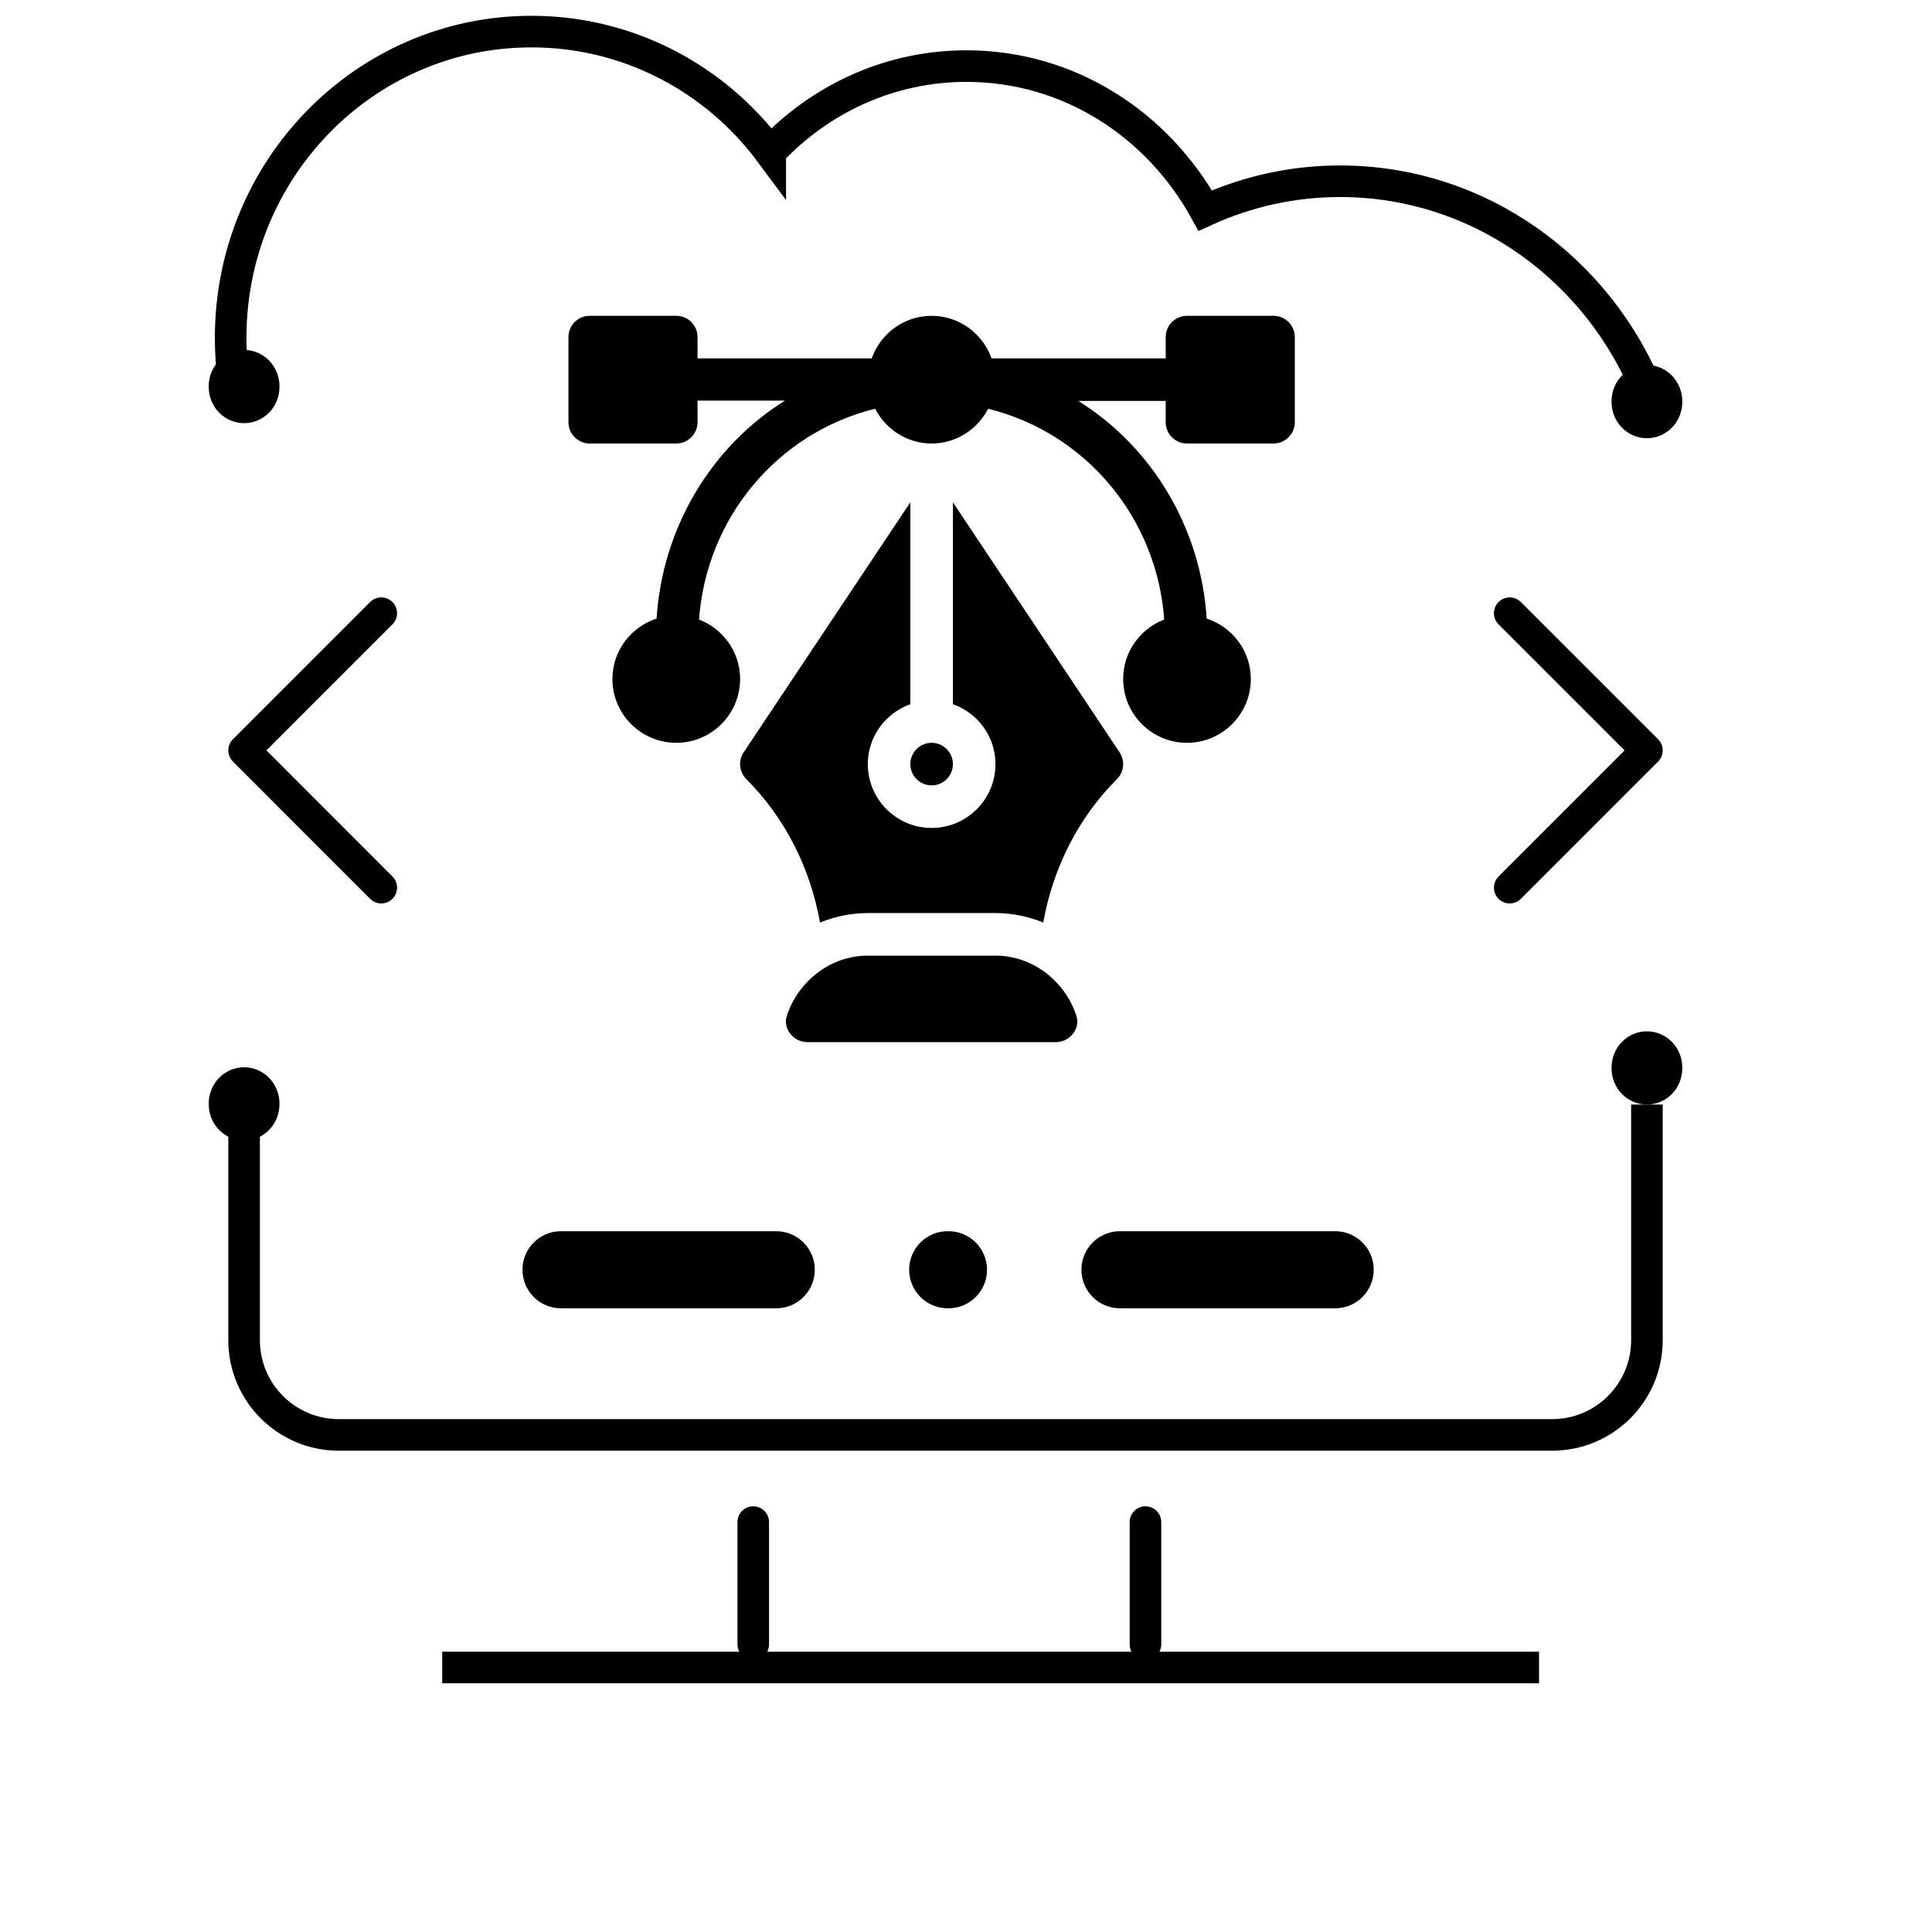
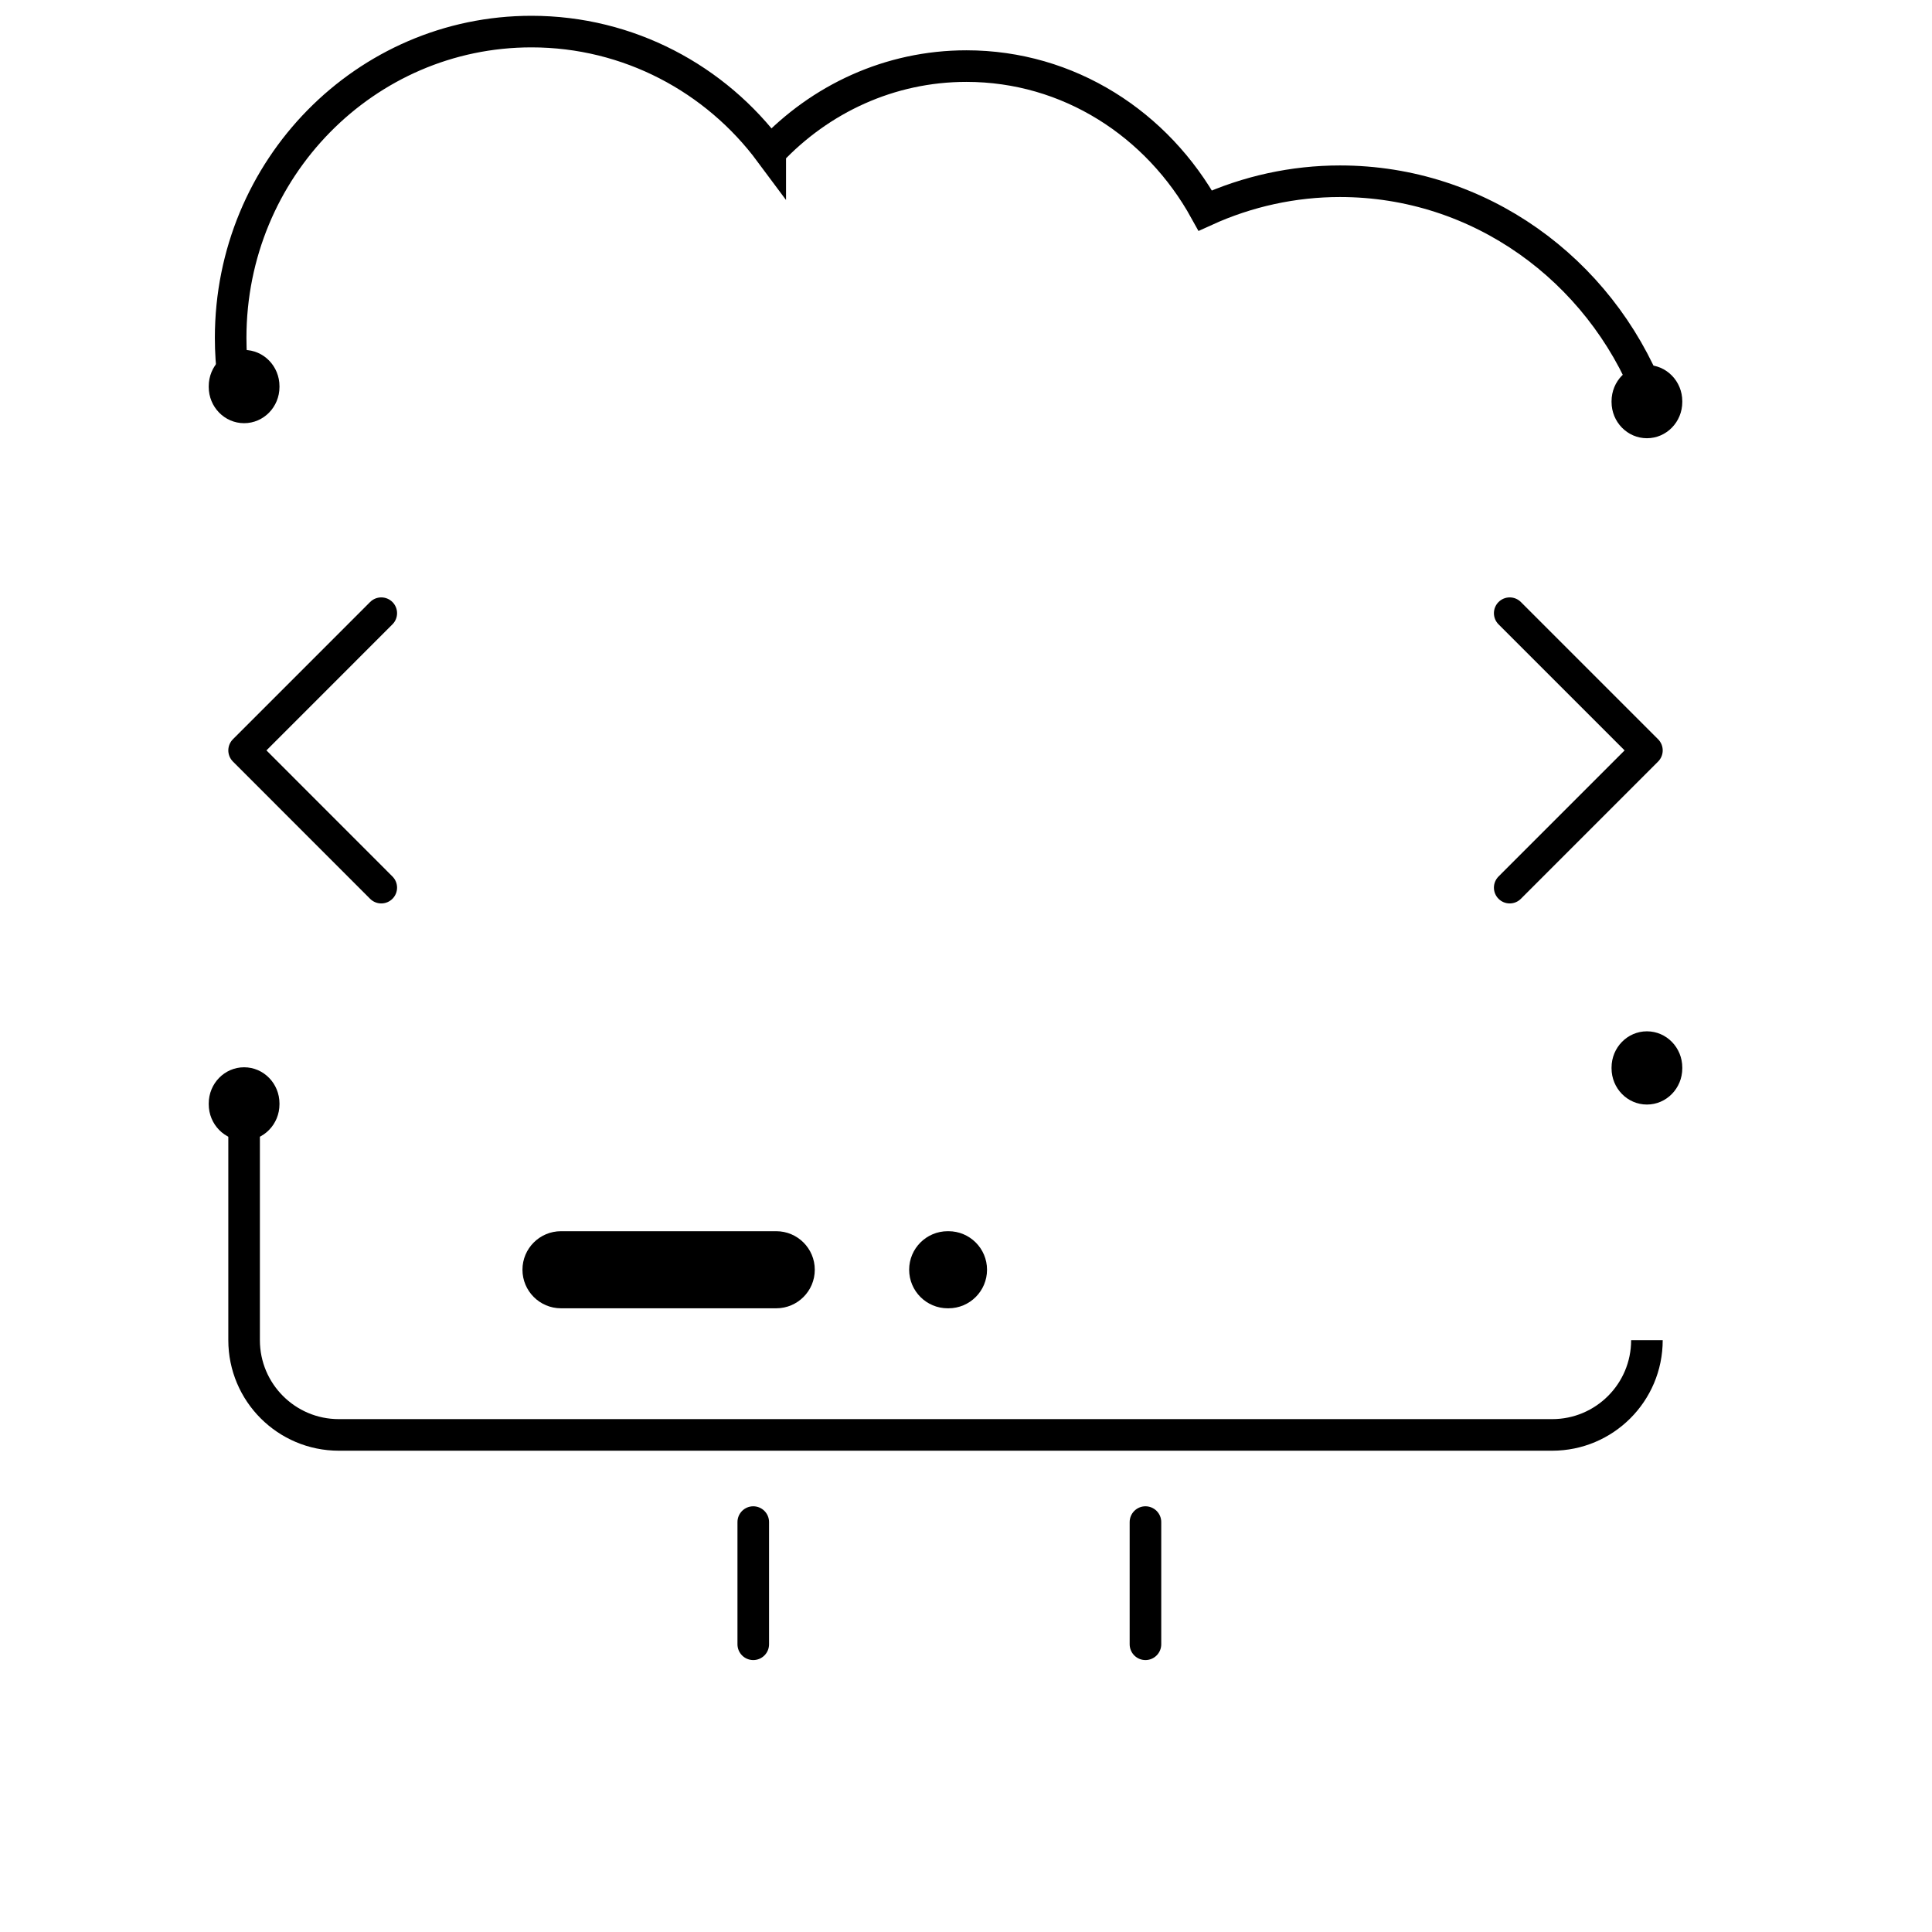
<svg xmlns="http://www.w3.org/2000/svg" width="52" height="52" viewBox="0 0 52 52" fill="none">
  <path d="M44.327 11.795C44.853 11.795 45.279 11.358 45.279 10.819V10.8C45.279 10.261 44.853 9.824 44.327 9.824C43.801 9.824 43.375 10.261 43.375 10.8V10.819C43.375 11.358 43.801 11.795 44.327 11.795Z" fill="black" />
  <path d="M6.57 11.39C7.096 11.39 7.522 10.954 7.522 10.415V10.395C7.522 9.856 7.096 9.419 6.57 9.419C6.044 9.419 5.618 9.856 5.618 10.395V10.415C5.618 10.954 6.044 11.39 6.57 11.39Z" fill="black" />
  <path d="M6.57 30.697C7.096 30.697 7.522 30.26 7.522 29.721V29.701C7.522 29.163 7.096 28.726 6.57 28.726C6.044 28.726 5.618 29.163 5.618 29.701V29.721C5.618 30.26 6.044 30.697 6.57 30.697Z" fill="black" />
  <path d="M44.327 29.729C44.853 29.729 45.279 29.292 45.279 28.753V28.734C45.279 28.195 44.853 27.758 44.327 27.758C43.801 27.758 43.375 28.195 43.375 28.734V28.753C43.375 29.292 43.801 29.729 44.327 29.729Z" fill="black" />
-   <path d="M6.57 29.729L6.57 36.071C6.57 37.48 7.712 38.621 9.12 38.621L41.776 38.621C43.185 38.621 44.327 37.48 44.327 36.071L44.327 29.729" stroke="black" stroke-width="0.85" />
+   <path d="M6.57 29.729L6.57 36.071C6.57 37.48 7.712 38.621 9.12 38.621L41.776 38.621C43.185 38.621 44.327 37.48 44.327 36.071" stroke="black" stroke-width="0.85" />
  <line x1="20.274" y1="40.967" x2="20.274" y2="44.256" stroke="black" stroke-width="0.85" stroke-linecap="round" />
-   <line x1="11.902" y1="44.881" x2="41.423" y2="44.881" stroke="black" stroke-width="0.85" />
  <line x1="30.83" y1="40.967" x2="30.83" y2="44.256" stroke="black" stroke-width="0.85" stroke-linecap="round" />
  <path d="M14.062 34.175C14.062 34.748 14.527 35.213 15.1 35.213H20.892C21.465 35.213 21.93 34.748 21.93 34.175C21.93 33.602 21.465 33.138 20.892 33.138H15.1C14.527 33.138 14.062 33.602 14.062 34.175Z" fill="black" />
-   <path d="M29.106 34.175C29.106 34.748 29.571 35.213 30.144 35.213H35.936C36.509 35.213 36.974 34.748 36.974 34.175C36.974 33.602 36.509 33.138 35.936 33.138H30.144C29.571 33.138 29.106 33.602 29.106 34.175Z" fill="black" />
  <path d="M25.508 33.138C24.935 33.138 24.47 33.602 24.47 34.175C24.47 34.748 24.935 35.213 25.508 35.213H25.528C26.101 35.213 26.566 34.748 26.566 34.175C26.566 33.602 26.101 33.138 25.528 33.138H25.508Z" fill="black" />
  <g clip-path="url(#clip0_9715_5465)">
-     <path d="M34.277 8.5H31.948C31.631 8.5 31.375 8.756 31.375 9.073V9.646H26.688C26.45 8.98 25.82 8.5 25.075 8.5C24.329 8.5 23.699 8.98 23.462 9.646H18.774V9.073C18.774 8.756 18.518 8.5 18.202 8.5H15.873C15.556 8.5 15.3 8.756 15.3 9.073V11.364C15.3 11.68 15.556 11.937 15.873 11.937H18.202C18.518 11.937 18.774 11.68 18.774 11.364V10.783H21.127C19.139 12.025 17.828 14.206 17.672 16.649C16.985 16.874 16.483 17.514 16.483 18.275C16.483 19.223 17.254 19.993 18.202 19.993C19.149 19.993 19.92 19.223 19.92 18.275C19.92 17.544 19.459 16.923 18.815 16.675C19.01 13.951 20.911 11.656 23.554 11.001C23.84 11.554 24.411 11.937 25.075 11.937C25.739 11.937 26.31 11.554 26.596 11.001C29.239 11.656 31.139 13.951 31.335 16.675C30.69 16.923 30.23 17.544 30.23 18.275C30.23 19.223 31 19.993 31.948 19.993C32.895 19.993 33.666 19.223 33.666 18.275C33.666 17.514 33.165 16.874 32.478 16.649C32.321 14.206 31.011 12.033 29.023 10.791H31.375V11.364C31.375 11.68 31.631 11.937 31.948 11.937H34.277C34.594 11.937 34.85 11.68 34.85 11.364V9.073C34.85 8.756 34.594 8.5 34.277 8.5Z" fill="black" />
    <path d="M28.971 27.34C28.672 26.423 27.809 25.721 26.793 25.721H23.356C22.341 25.721 21.478 26.423 21.178 27.34C21.063 27.693 21.363 28.05 21.735 28.05H28.414C28.786 28.05 29.087 27.693 28.971 27.34Z" fill="black" />
-     <path d="M30.133 20.248L25.648 13.52V18.953C26.313 19.19 26.793 19.82 26.793 20.566C26.793 21.514 26.022 22.284 25.075 22.284C24.127 22.284 23.357 21.514 23.357 20.566C23.357 19.82 23.837 19.19 24.502 18.953V13.52L20.016 20.248C19.865 20.475 19.895 20.778 20.088 20.971C21.139 22.022 21.811 23.377 22.071 24.83C22.469 24.669 22.901 24.575 23.357 24.575H26.793C27.248 24.575 27.681 24.669 28.079 24.83C28.338 23.377 29.01 22.022 30.062 20.971C30.255 20.778 30.285 20.475 30.133 20.248Z" fill="black" />
    <path d="M25.075 19.993C24.759 19.993 24.502 20.25 24.502 20.566C24.502 20.882 24.759 21.139 25.075 21.139C25.391 21.139 25.648 20.882 25.648 20.566C25.648 20.25 25.391 19.993 25.075 19.993Z" fill="black" />
  </g>
  <path d="M6.281 10.2C6.232 9.834 6.208 9.465 6.208 9.094C6.208 4.535 9.835 0.85 14.304 0.85C16.921 0.85 19.263 2.122 20.731 4.098V4.09C22.074 2.663 23.945 1.779 26.011 1.779C28.766 1.779 31.153 3.34 32.439 5.667C33.58 5.147 34.816 4.878 36.066 4.878C39.823 4.878 43.044 7.253 44.384 10.625" stroke="black" stroke-width="0.85" />
  <path d="M10.262 16.504L6.57 20.197L10.262 23.891" stroke="black" stroke-width="0.85" stroke-linecap="round" stroke-linejoin="round" />
  <path d="M40.634 23.891L44.327 20.197L40.634 16.504" stroke="black" stroke-width="0.85" stroke-linecap="round" stroke-linejoin="round" />
  <defs>
    <clipPath id="clip0_9715_5465">
-       <rect width="19.55" height="19.55" fill="white" transform="translate(15.3 8.5)" />
-     </clipPath>
+       </clipPath>
  </defs>
</svg>